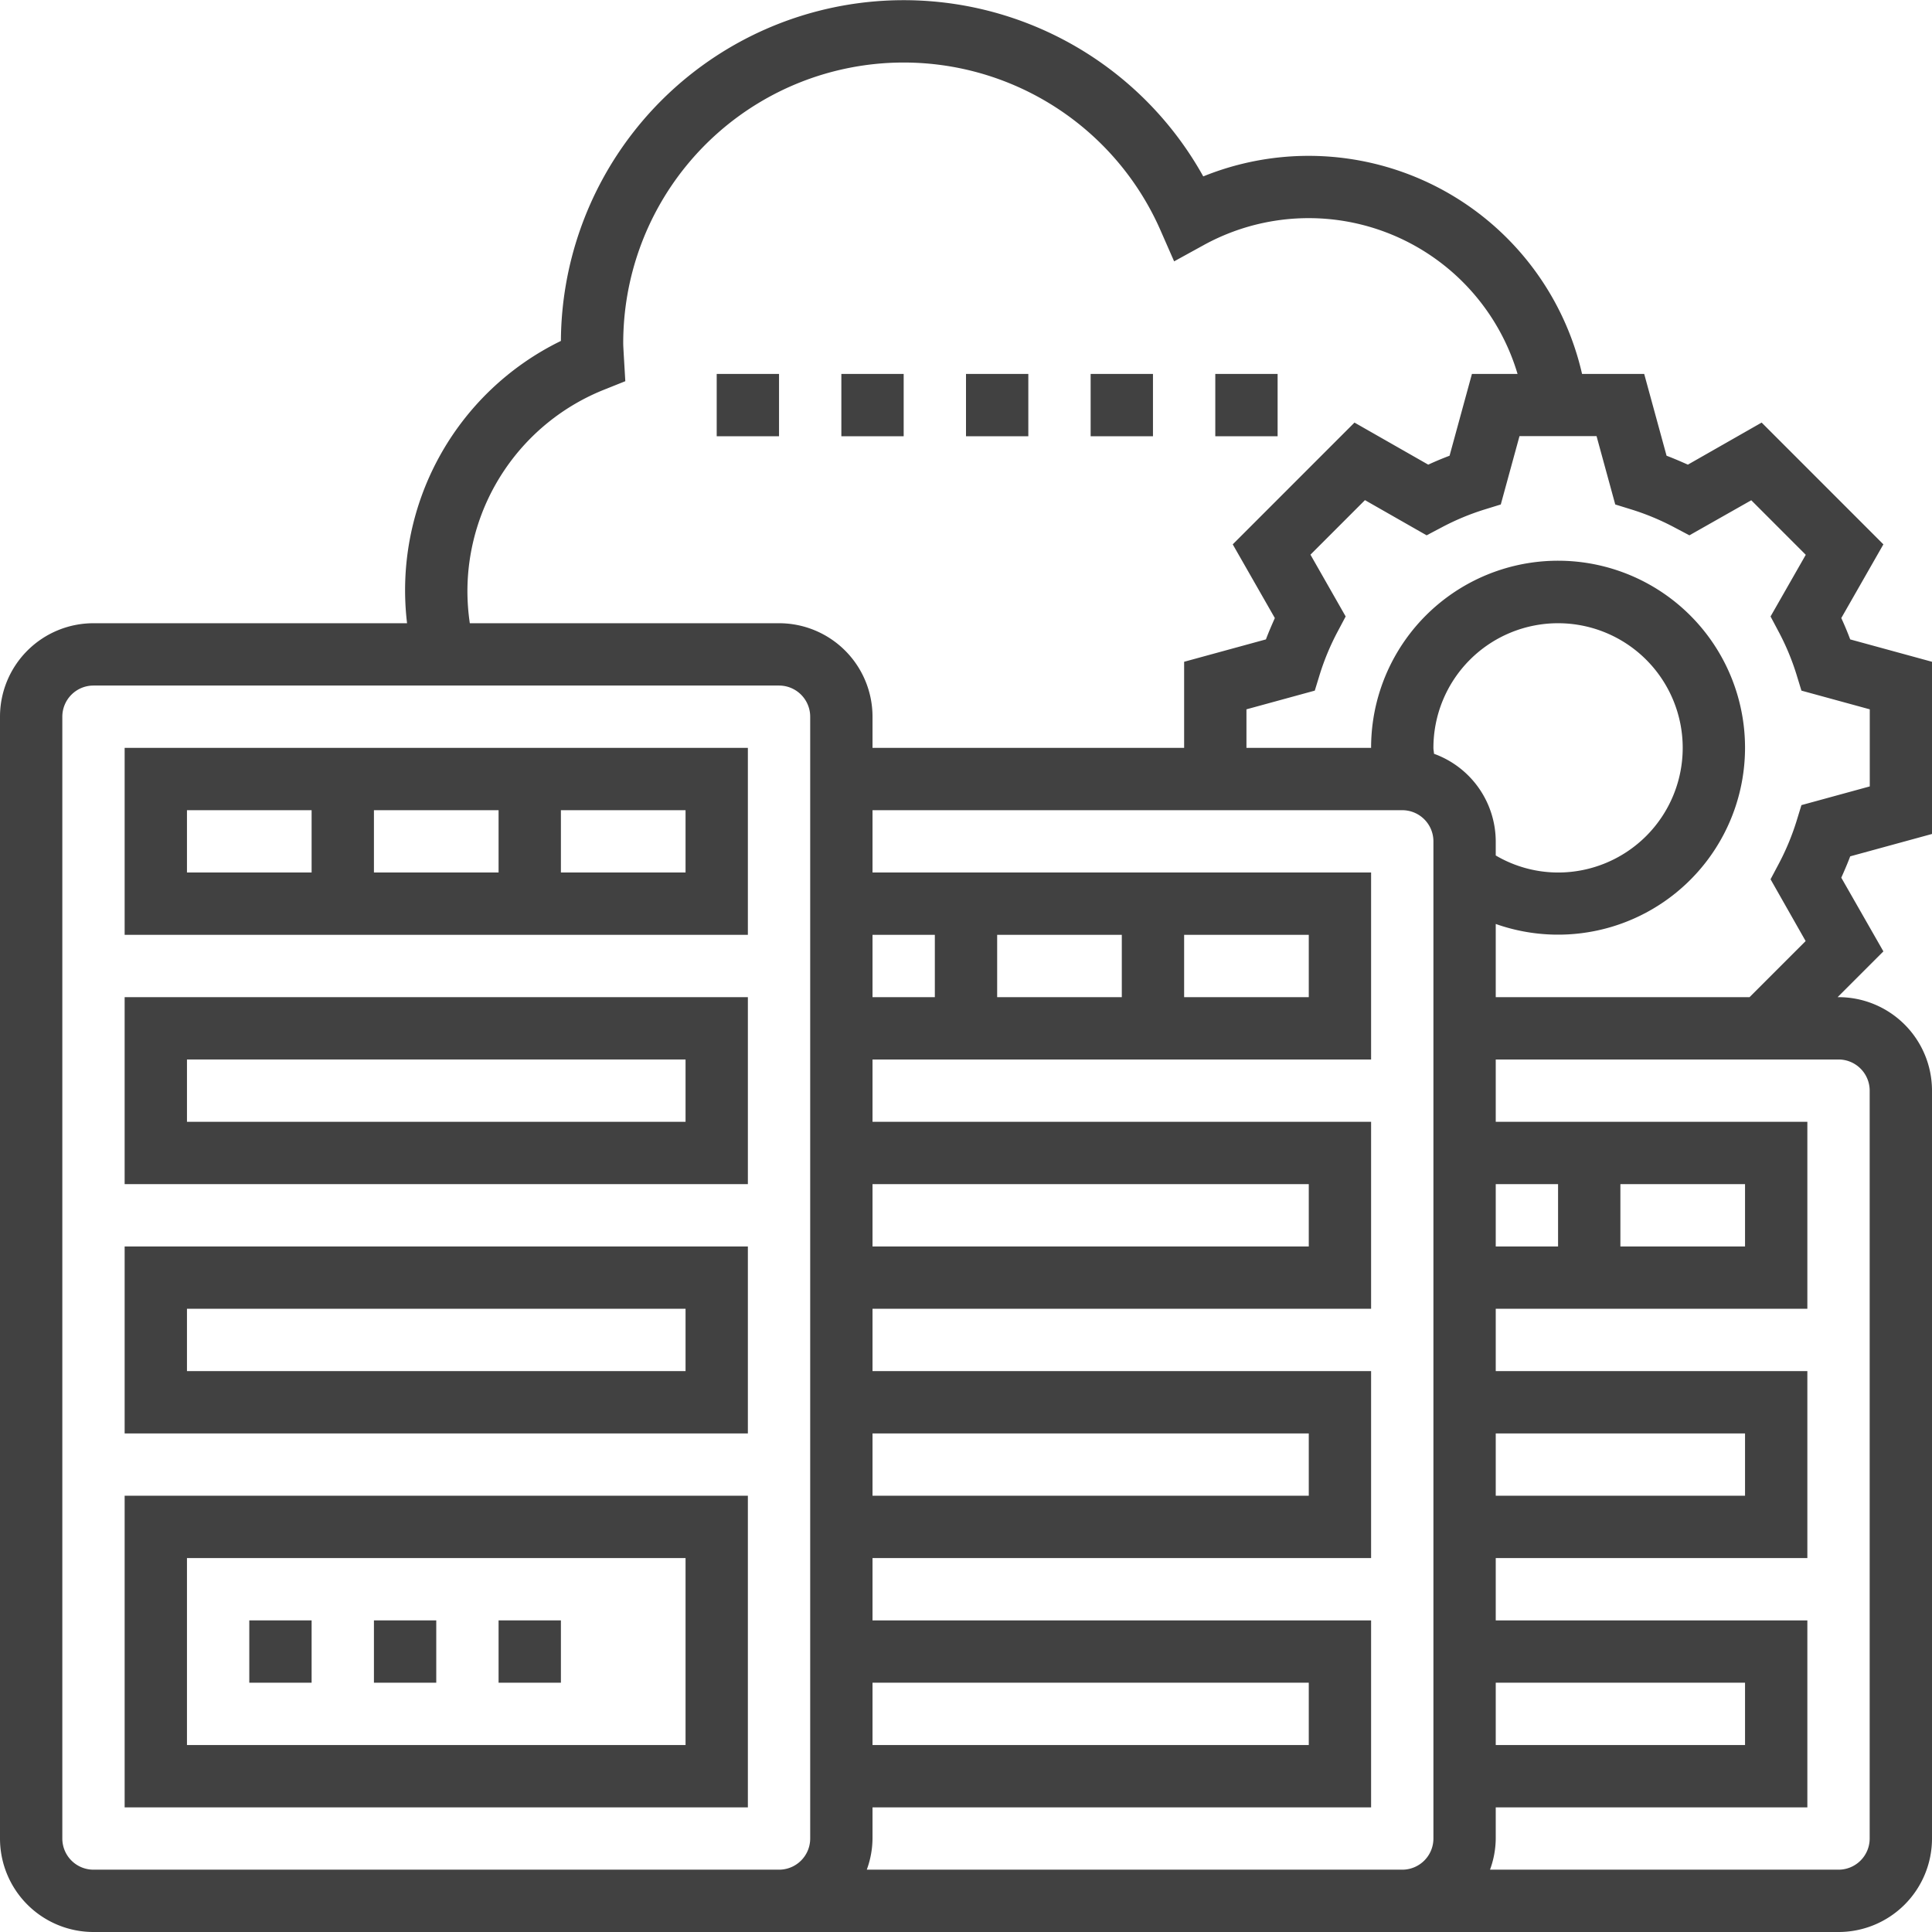
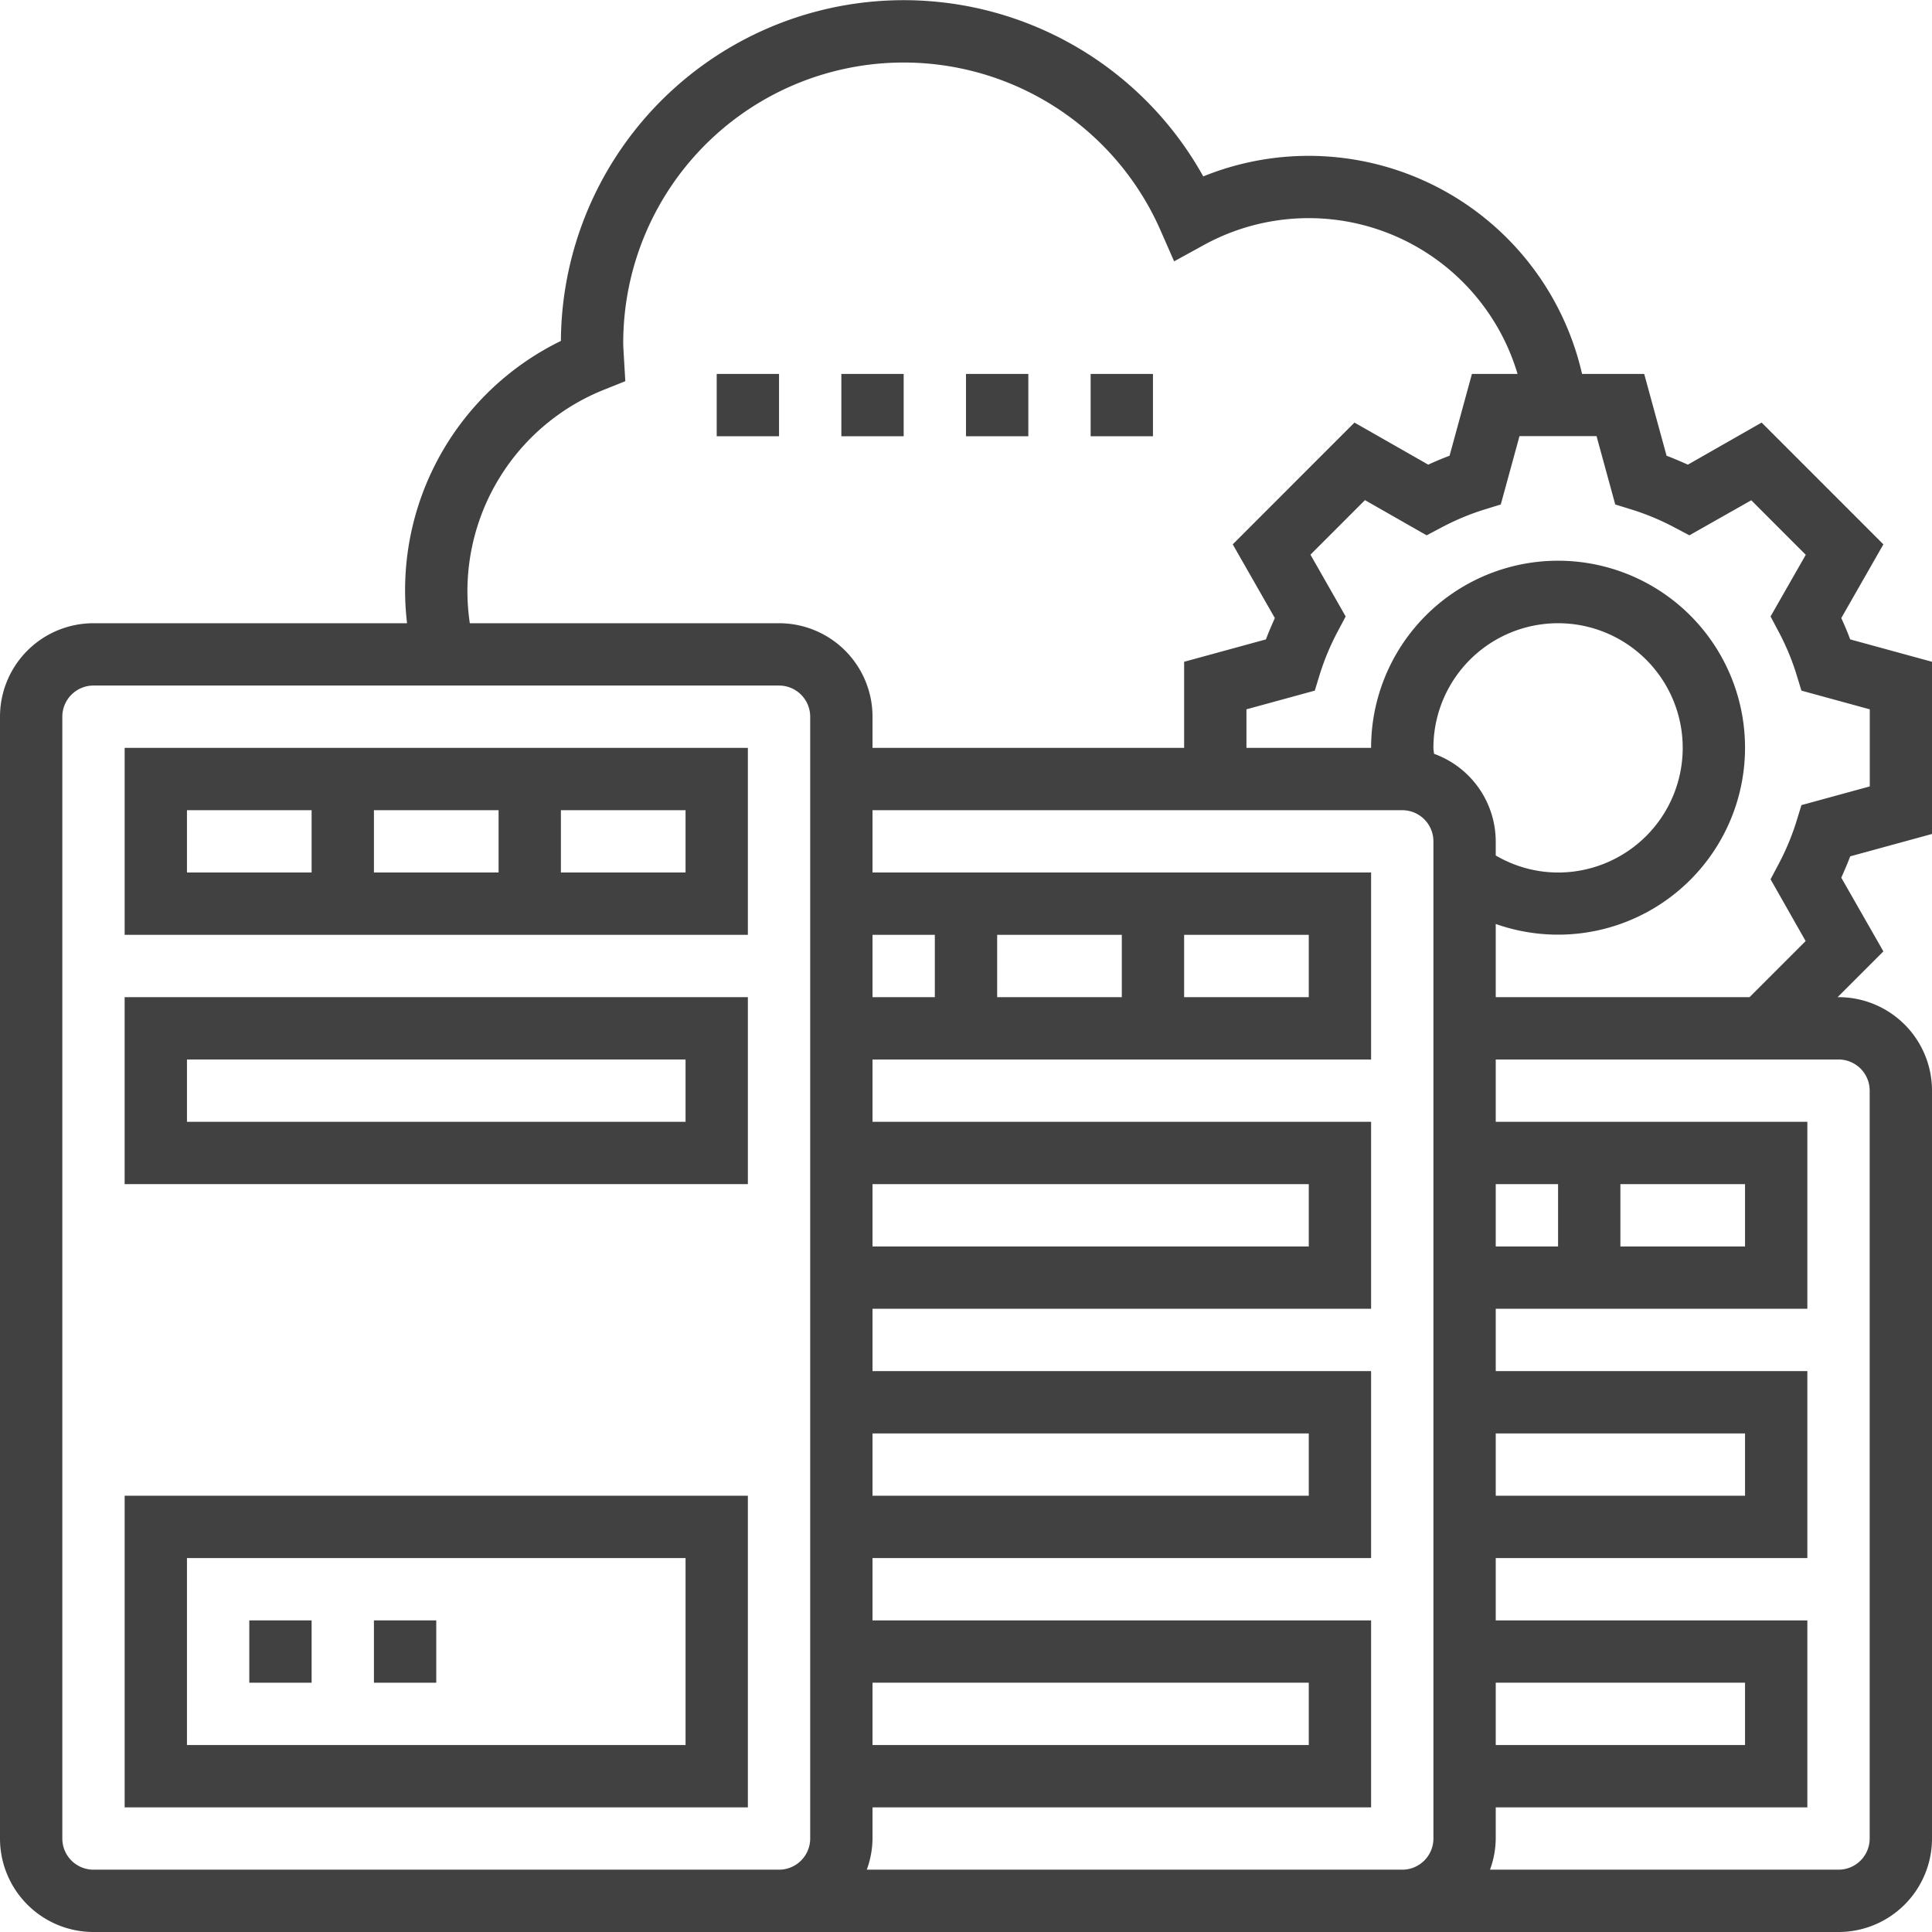
<svg xmlns="http://www.w3.org/2000/svg" width="62" height="62" viewBox="0 0 62 62">
  <g id="Data_Center" data-name="Data Center" transform="translate(-1 -1)">
    <path id="Path_32484" data-name="Path 32484" d="M63,27.763V22.237l-2.625-.718c-.086-.23-.182-.459-.286-.685l1.351-2.365-3.907-3.908-2.367,1.35c-.227-.1-.455-.2-.684-.286L53.764,13H51.77A9,9,0,0,0,39.614,6.661,11,11,0,0,0,19,11.941,8.9,8.9,0,0,0,14.063,21H4a3,3,0,0,0-3,3V60a3,3,0,0,0,3,3H60a3,3,0,0,0,3-3V36a3,3,0,0,0-3-3h-.029l1.469-1.469-1.351-2.365c.1-.226.2-.455.286-.685ZM16,20a6.969,6.969,0,0,1,4.4-6.5l.667-.267-.053-.9C21.009,12.226,21,12.114,21,12A9,9,0,0,1,38.24,8.387l.439,1,.957-.526A6.993,6.993,0,0,1,49.7,13H48.236l-.718,2.625q-.344.129-.684.286l-2.367-1.35L40.56,18.469l1.351,2.365c-.1.226-.2.455-.286.685L39,22.237V25H29V24a3,3,0,0,0-3-3H16.077A7.106,7.106,0,0,1,16,20ZM43,31v2H39V31Zm-6,2H33V31h4Zm-6,0H29V31h2ZM29,55H43v2H29Zm0-8H43v2H29Zm0-8H43v2H29ZM24,61H4a1,1,0,0,1-1-1V24a1,1,0,0,1,1-1H26a1,1,0,0,1,1,1V60a1,1,0,0,1-1,1Zm19,0H28.816A2.966,2.966,0,0,0,29,60V59H45V53H29V51H45V45H29V43H45V37H29V35H45V29H29V27H46a1,1,0,0,1,1,1V60a1,1,0,0,1-1,1Zm4-36a4,4,0,1,1,4,4,3.956,3.956,0,0,1-2-.547V28a3,3,0,0,0-1.981-2.81C47.016,25.127,47,25.063,47,25ZM57,39v2H53V39Zm-6,2H49V39h2ZM49,55h8v2H49Zm0-8h8v2H49ZM61,36V60a1,1,0,0,1-1,1H48.816A2.966,2.966,0,0,0,49,60V59H59V53H49V51H59V45H49V43H59V37H49V35H60A1,1,0,0,1,61,36Zm-2.055-4.8-1.8,1.8H49V30.651A6,6,0,1,0,45,25H41V23.763l2.193-.6.161-.525a8.008,8.008,0,0,1,.572-1.369l.258-.486L43.054,18.8l1.749-1.75,1.979,1.129.485-.256a8.006,8.006,0,0,1,1.371-.572l.524-.162.6-2.193h2.473l.6,2.193.524.162a8.006,8.006,0,0,1,1.371.572l.485.256L57.2,17.054l1.749,1.75-1.13,1.979.258.486a7.928,7.928,0,0,1,.572,1.369l.161.525,2.193.6v2.474l-2.193.6-.161.525a8.008,8.008,0,0,1-.572,1.369l-.258.486Z" fill="#414141" />
    <path id="Path_32485" data-name="Path 32485" d="M5,31H25V25H5Zm8-2V27h4v2Zm10,0H19V27h4ZM7,27h4v2H7Z" transform="translate(0 0)" fill="#414141" />
    <path id="Path_32486" data-name="Path 32486" d="M5,39H25V33H5Zm2-4H23v2H7Z" transform="translate(0 0)" fill="#414141" />
-     <path id="Path_32487" data-name="Path 32487" d="M5,47H25V41H5Zm2-4H23v2H7Z" transform="translate(0 0)" fill="#414141" />
    <path id="Path_32488" data-name="Path 32488" d="M5,59H25V49H5Zm2-8H23v6H7Z" transform="translate(0 0)" fill="#414141" />
    <path id="Path_32489" data-name="Path 32489" d="M13,53h2v2H13Z" transform="translate(0 0)" fill="#414141" />
-     <path id="Path_32490" data-name="Path 32490" d="M17,53h2v2H17Z" transform="translate(0 0)" fill="#414141" />
    <path id="Path_32491" data-name="Path 32491" d="M9,53h2v2H9Z" transform="translate(0 0)" fill="#414141" />
-     <path id="Path_32492" data-name="Path 32492" d="M40,13h2v2H40Z" transform="translate(0 0)" fill="#414141" />
    <path id="Path_32493" data-name="Path 32493" d="M36,13h2v2H36Z" transform="translate(0 0)" fill="#414141" />
    <path id="Path_32494" data-name="Path 32494" d="M28,13h2v2H28Z" transform="translate(0 0)" fill="#414141" />
    <path id="Path_32495" data-name="Path 32495" d="M24,13h2v2H24Z" transform="translate(0 0)" fill="#414141" />
    <path id="Path_32496" data-name="Path 32496" d="M32,13h2v2H32Z" transform="translate(0 0)" fill="#414141" />
  </g>
</svg>